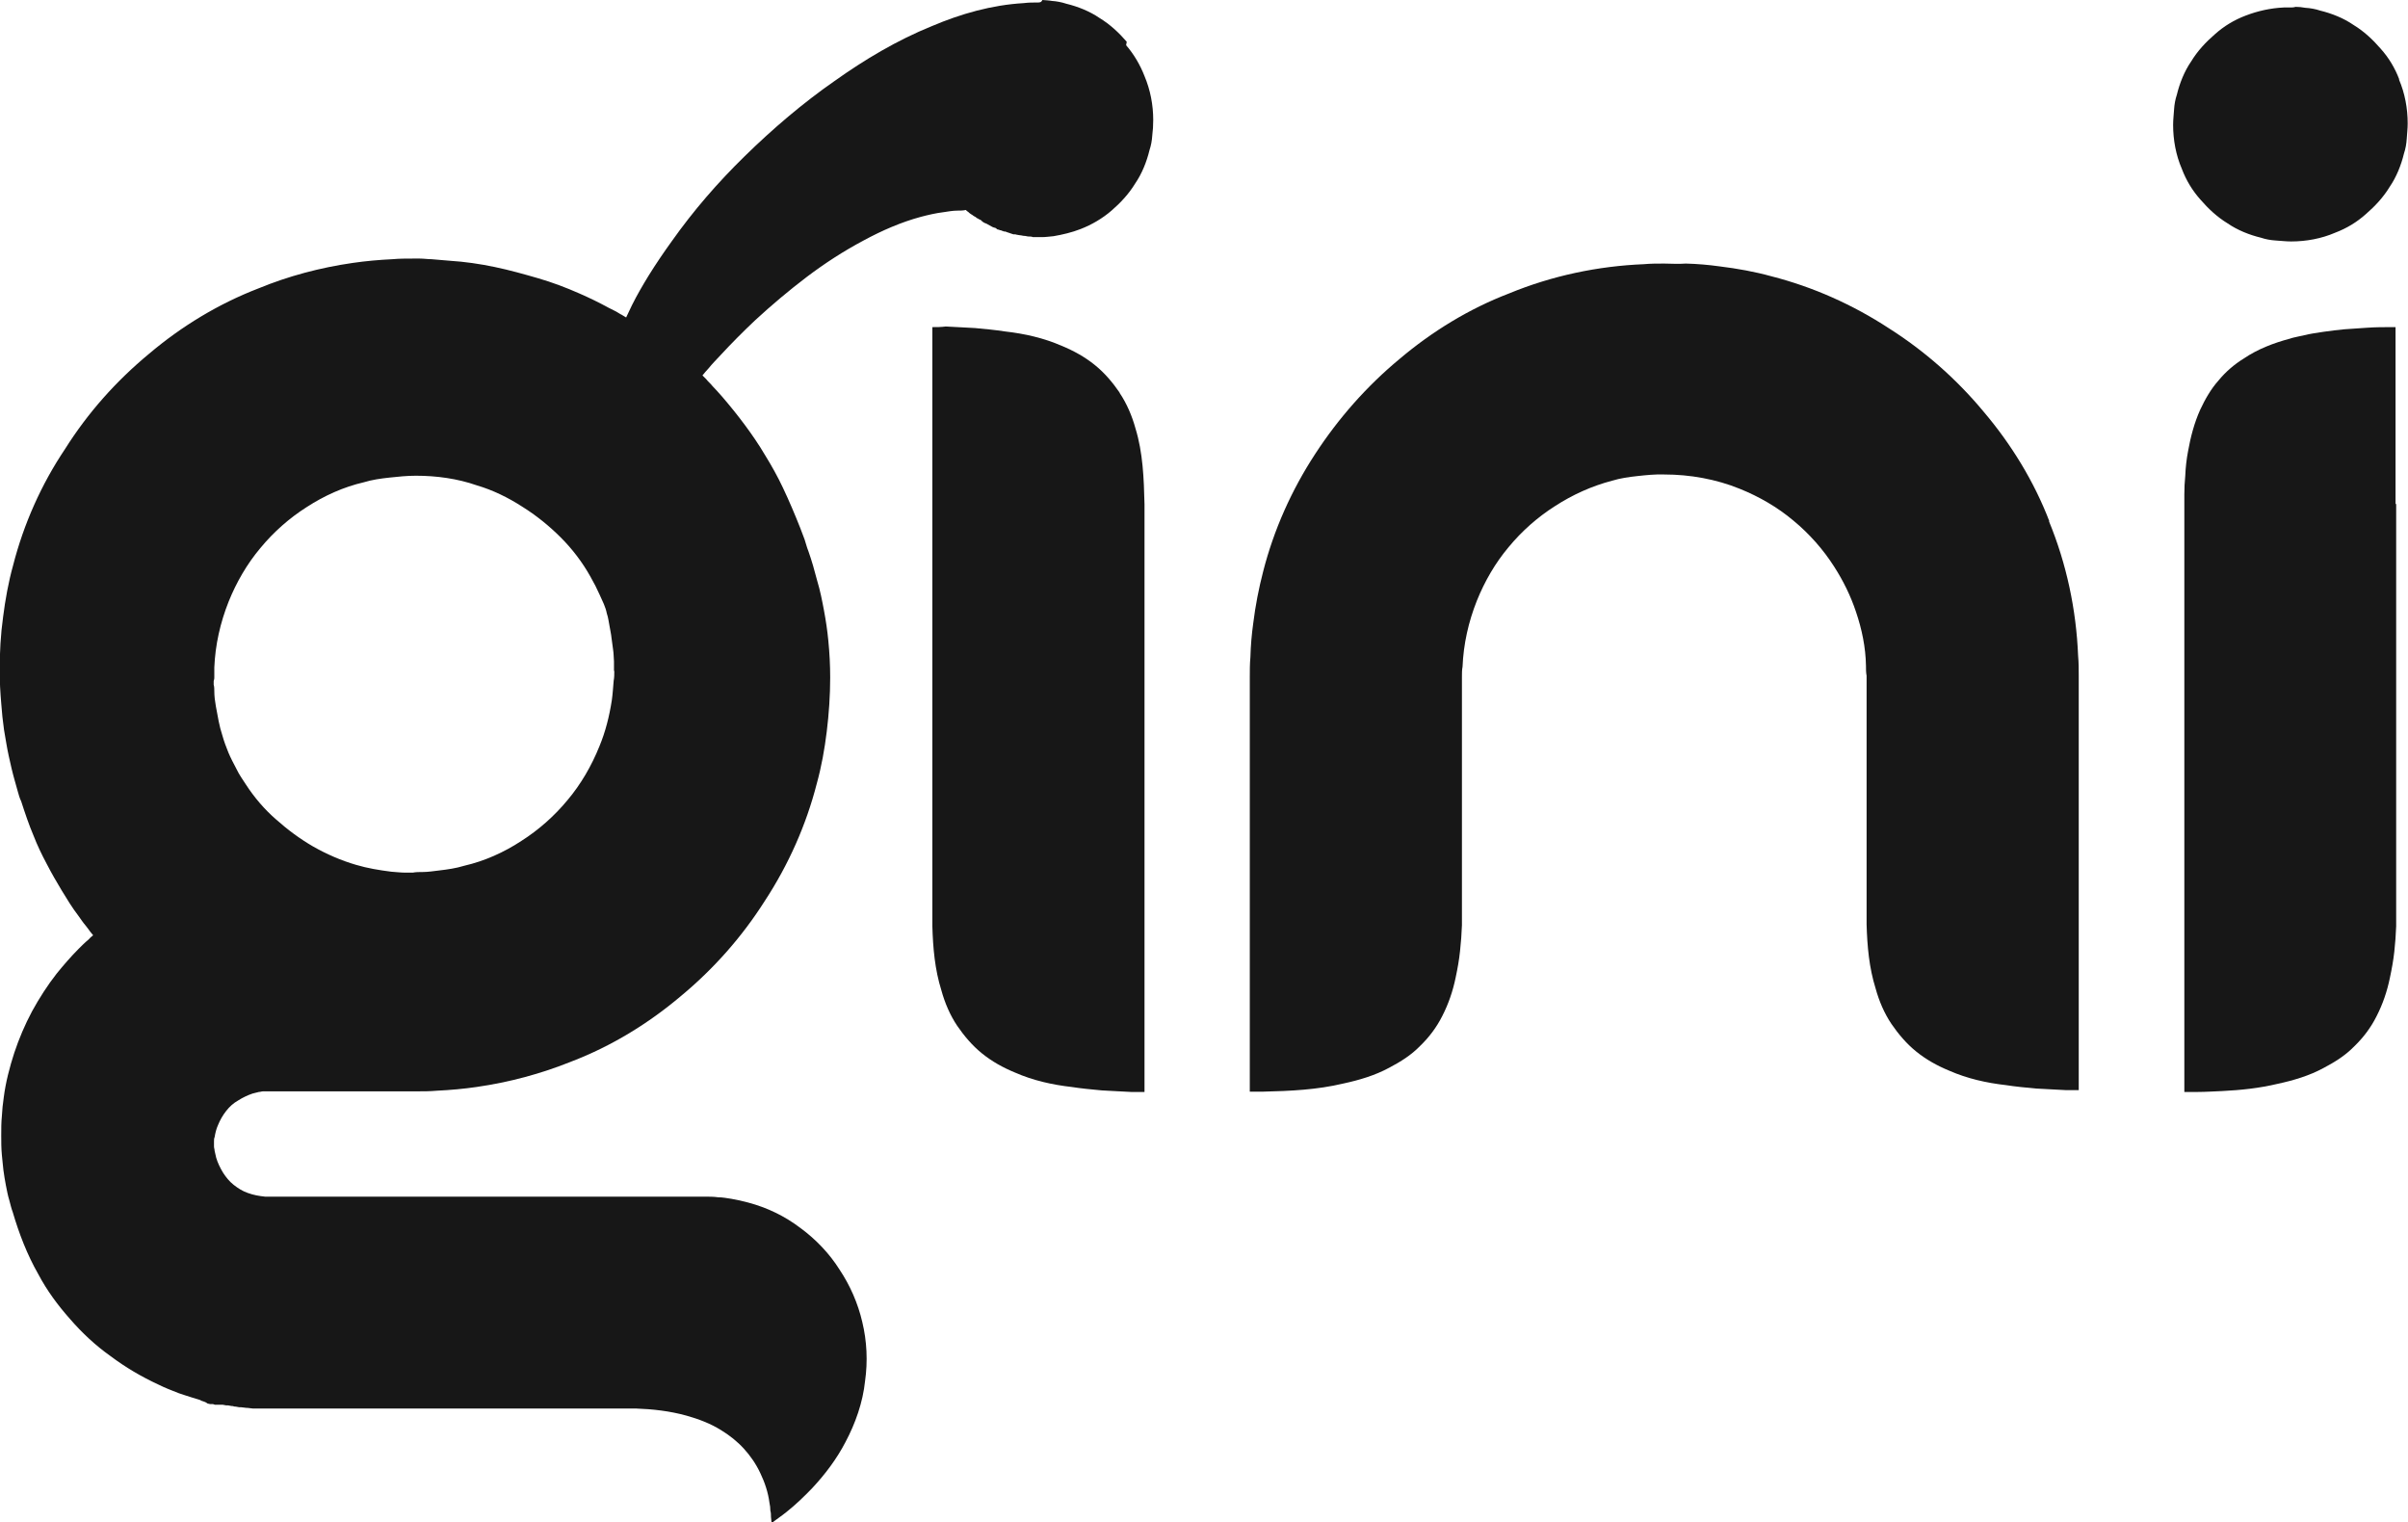
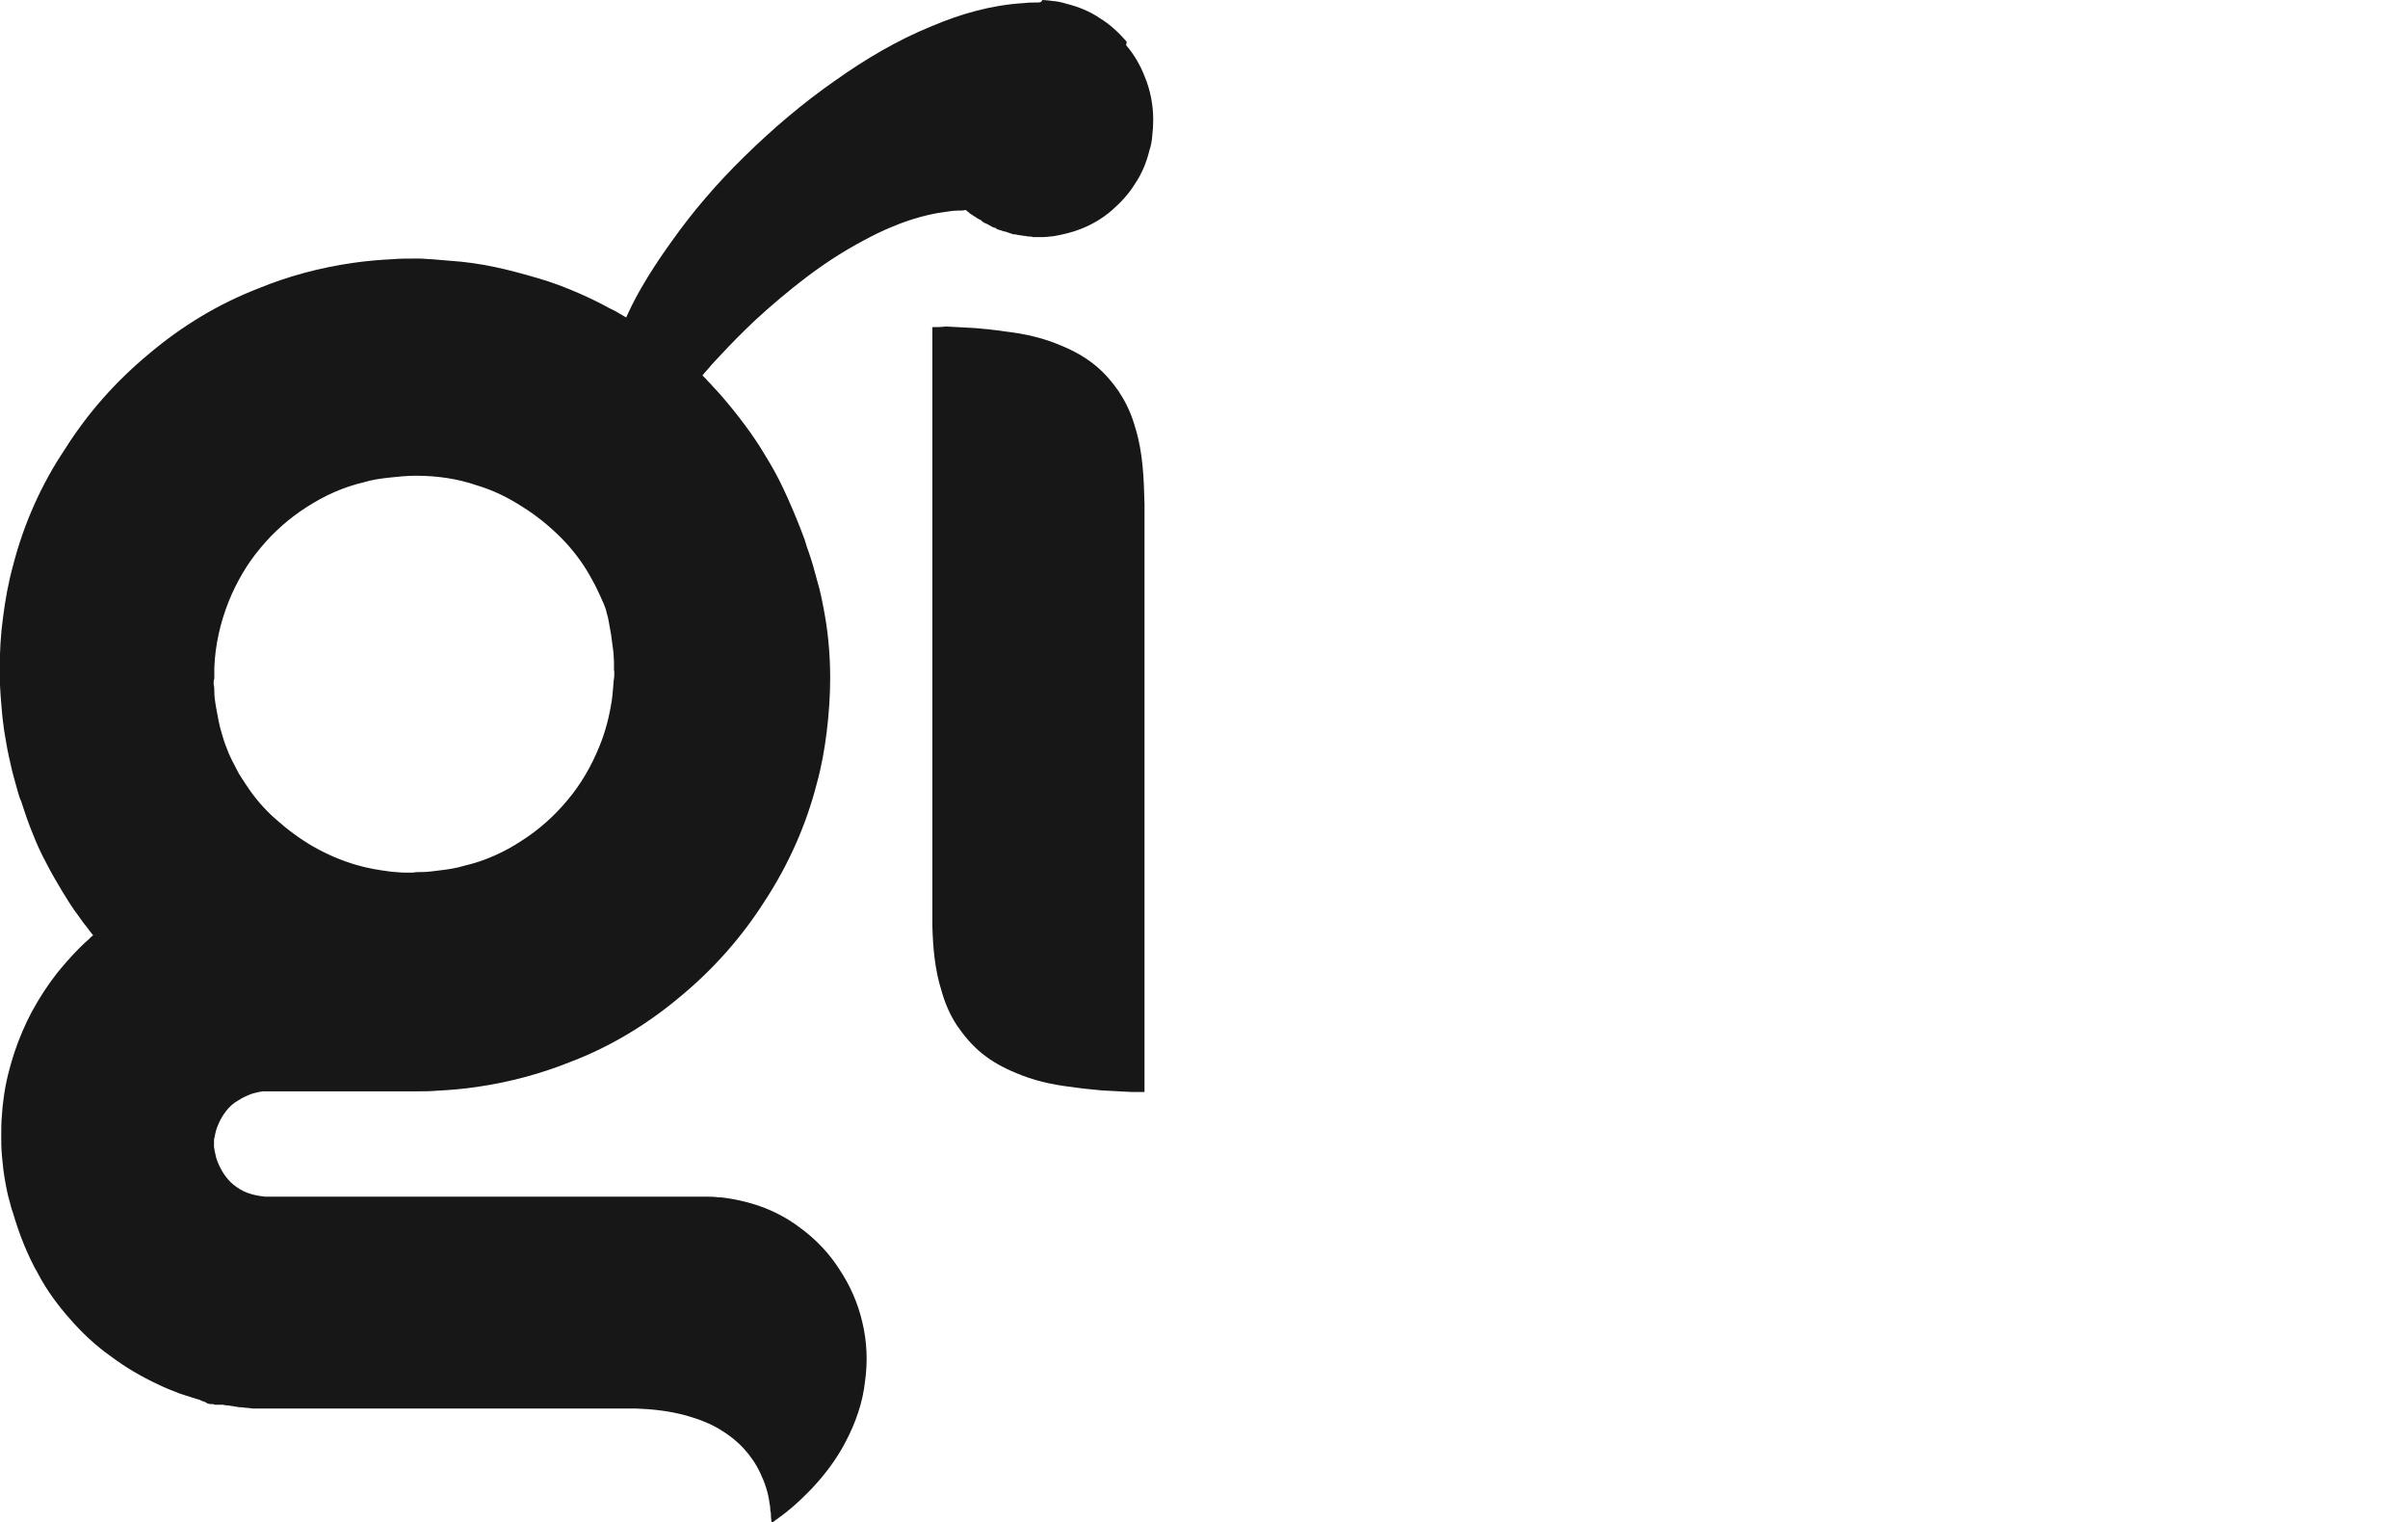
<svg xmlns="http://www.w3.org/2000/svg" id="Layer_2" viewBox="0 0 77.3 48.86">
  <defs>
    <style>.cls-1{fill:#171717;}</style>
  </defs>
  <g id="Layer_1-2">
    <g>
-       <path class="cls-1" d="m65.79,16.74c-.49-1.28-1.22-2.47-2.1-3.51-.87-1.05-1.9-1.96-3.05-2.69-1.16-.76-2.44-1.33-3.77-1.67-.54-.15-1.1-.25-1.67-.32-.36-.05-.71-.08-1.08-.09-.26.02-.48,0-.7,0h0c-.22,0-.43,0-.65.02-1.47.06-2.95.37-4.33.94-1.28.49-2.47,1.22-3.51,2.1-1.05.87-1.96,1.9-2.71,3.05-.76,1.16-1.33,2.44-1.67,3.77-.14.54-.25,1.1-.32,1.67-.05.36-.08.71-.09,1.08-.02.22-.02.43-.02.66v13.29h.43c.87-.02,1.73-.06,2.57-.26.51-.11,1.02-.26,1.48-.51.36-.19.7-.4.99-.7.29-.28.53-.6.71-.96.2-.39.34-.8.43-1.24.06-.28.11-.56.14-.85.03-.28.05-.54.06-.82v-7.98c0-.11,0-.22.02-.32.03-.73.19-1.44.46-2.12.25-.62.59-1.21,1.02-1.72.42-.51.93-.96,1.48-1.31.57-.37,1.19-.65,1.84-.82.26-.08.54-.12.82-.15s.56-.06.85-.05c.83,0,1.67.15,2.43.46.62.25,1.21.59,1.72,1.02.51.42.96.93,1.31,1.48.29.45.53.94.7,1.45.19.56.31,1.14.32,1.73,0,.11,0,.22.02.32v7.98c.02.7.08,1.39.29,2.06.11.4.28.8.51,1.14.22.32.48.63.79.88.32.26.68.46,1.07.62.57.25,1.19.39,1.81.46.32.05.65.08.97.11.31.02.62.03.94.05h.43v-13.29c0-.22,0-.43-.02-.65-.06-1.48-.37-2.95-.94-4.33Z" />
      <path class="cls-1" d="m35.94,12.6c-.22-.32-.48-.63-.79-.88-.32-.26-.68-.46-1.07-.62-.57-.25-1.19-.39-1.81-.46-.32-.05-.65-.08-.97-.11-.31-.02-.62-.03-.94-.05-.15.02-.29.02-.43.02v19.23c.02.7.08,1.39.29,2.06.11.4.28.8.51,1.14.22.32.48.63.79.88.32.26.68.46,1.07.62.57.25,1.19.39,1.81.46.32.05.65.08.97.11.31.02.62.03.94.05h.43v-18.87c-.02-.82-.05-1.65-.29-2.43-.11-.4-.28-.8-.51-1.14Z" />
-       <path class="cls-1" d="m77.02,2.55c-.14-.37-.34-.7-.6-.99-.25-.29-.54-.56-.87-.76-.32-.22-.7-.37-1.07-.46-.15-.05-.31-.08-.48-.09-.11-.02-.2-.03-.31-.03-.06.02-.12.02-.19.02h-.19c-.42.02-.83.11-1.22.26-.37.14-.7.34-.99.6-.29.25-.56.54-.76.87-.22.32-.37.7-.46,1.07-.05.15-.08.31-.09.48s-.03.32-.03.49c0,.48.09.97.28,1.41.14.37.34.7.6.99.25.29.54.56.87.76.32.22.7.37,1.07.46.15.05.31.08.48.09s.32.03.49.03c.48,0,.97-.09,1.41-.28.37-.14.7-.34.99-.6.29-.25.56-.54.76-.87.22-.32.37-.7.46-1.07.05-.15.08-.31.09-.48s.03-.32.03-.49c0-.48-.09-.97-.28-1.41Z" />
-       <path class="cls-1" d="m76.92,10.5h-.12c-.28,0-.54,0-.82.02-.25.02-.48.03-.73.05-.22.02-.45.05-.66.08-.2.03-.42.06-.62.11l-.23.05c-.08.02-.15.03-.23.06-.53.14-1.04.34-1.47.63-.31.19-.59.43-.82.71-.25.28-.43.6-.59.94-.19.42-.31.88-.39,1.33-.05.26-.08.53-.09.79-.02.2-.03.4-.03.6v19.18h.43c.26,0,.54-.02.8-.03.59-.03,1.17-.09,1.76-.23.51-.11,1.02-.26,1.48-.51.36-.19.7-.4.99-.7.29-.28.53-.6.71-.96.2-.39.34-.8.43-1.24.06-.28.11-.56.14-.83.03-.28.05-.54.06-.82v-13.54l-.02-.03v-5.66Z" />
      <path class="cls-1" d="m36.17,1.34c-.25-.29-.54-.56-.87-.76-.32-.22-.7-.37-1.07-.46-.15-.05-.31-.08-.46-.09-.11-.02-.2-.02-.31-.03-.03.08-.09.08-.15.08h0c-.15,0-.29,0-.45.02-1.02.06-2.01.34-2.95.74-1.11.45-2.15,1.07-3.12,1.76-1.02.71-1.98,1.53-2.88,2.41-.87.85-1.65,1.75-2.35,2.74-.26.36-.51.73-.74,1.1-.19.31-.37.62-.53.94-.06.12-.12.26-.19.4-.06-.03-.12-.08-.19-.11-.12-.08-.25-.14-.37-.2-.31-.17-.62-.32-.94-.46-.43-.19-.88-.36-1.33-.49s-.91-.26-1.39-.36-.96-.17-1.44-.2c-.2-.02-.39-.03-.59-.05-.12,0-.25-.02-.37-.02h-.23c-.22,0-.43,0-.65.02-.43.02-.87.06-1.28.12-1.04.15-2.06.42-3.03.82-1.27.49-2.46,1.21-3.51,2.1-1.05.87-1.96,1.89-2.69,3.05-.76,1.13-1.33,2.41-1.67,3.74-.15.54-.25,1.1-.32,1.65-.08.57-.11,1.14-.11,1.73,0,.36.02.7.05,1.05.02.29.05.57.09.85.05.28.09.56.15.83.06.28.12.54.2.82l.09.32c.03.11.06.22.11.32.12.37.25.76.4,1.11.12.31.26.6.42.9.15.29.31.57.48.85s.34.56.54.82c.08.11.15.22.23.31.05.06.09.12.15.2.03.03.06.08.09.11-.06.05-.11.09-.15.14-.11.09-.22.2-.31.29-.25.25-.49.53-.71.8-.29.37-.56.79-.79,1.21-.23.43-.42.88-.57,1.33-.15.46-.28.96-.34,1.44-.03.2-.05.4-.06.6-.02.2-.02.4-.02.62,0,.2,0,.4.02.62.02.17.03.34.05.49.02.17.05.32.08.49.03.15.06.32.11.48l.05.19c.02.06.03.12.06.19.2.68.46,1.36.82,1.99.28.53.63,1,1.02,1.44.39.45.82.85,1.3,1.19.48.36.99.66,1.53.91.22.11.43.19.66.28.14.05.28.09.43.14.09.03.17.05.26.08l.03.02.09.03.05.02.03.02.03.02.09.02h.09l.06.02h.25l.11.02h.06l.11.02h.03l.08.02h.03l.11.02h.06l.17.02h.03l.17.02h12.29c.56.02,1.1.08,1.64.23.39.11.76.25,1.1.46.28.17.53.37.74.6s.39.49.53.79c.14.29.25.62.29.94.02.09.03.17.03.26.02.06.02.14.02.2s.02.14.02.2c.15-.12.32-.23.48-.36.29-.23.56-.49.82-.76.42-.45.79-.94,1.07-1.48.32-.6.56-1.28.63-1.96.09-.63.06-1.28-.09-1.9-.14-.6-.39-1.17-.73-1.68-.32-.51-.76-.97-1.25-1.33-.51-.39-1.08-.66-1.68-.82-.19-.05-.36-.09-.54-.12-.14-.02-.28-.05-.43-.05-.14-.02-.29-.02-.43-.02h-14.11c-.19-.02-.37-.05-.56-.12-.17-.06-.31-.15-.45-.26s-.25-.25-.34-.39c-.09-.15-.17-.31-.22-.48-.02-.08-.03-.14-.05-.22,0-.05-.02-.09-.02-.14v-.15c0-.06,0-.11.02-.15.02-.12.05-.26.11-.39.06-.15.15-.31.26-.45.11-.14.23-.25.39-.34.14-.09.31-.17.46-.22.06-.02.14-.03.2-.05.05,0,.09-.02.14-.02h4.92c.22,0,.43,0,.65-.02.43-.02.87-.06,1.28-.12,1.04-.15,2.06-.42,3.05-.82,1.28-.49,2.47-1.22,3.51-2.1,1.05-.87,1.96-1.9,2.69-3.05.76-1.16,1.33-2.44,1.67-3.77.15-.54.25-1.1.32-1.67s.11-1.16.11-1.73c0-.4-.02-.79-.06-1.19-.03-.32-.08-.65-.14-.97-.06-.32-.12-.63-.22-.96-.08-.31-.17-.63-.28-.94-.05-.12-.08-.25-.12-.37l-.14-.37c-.17-.43-.36-.88-.56-1.3-.17-.36-.36-.7-.57-1.04-.2-.34-.42-.66-.65-.97s-.48-.62-.73-.91c-.11-.12-.2-.23-.31-.34-.06-.08-.14-.14-.2-.22l-.12-.12c.06-.08.12-.14.19-.22.12-.15.26-.29.39-.43.36-.39.73-.76,1.1-1.11.53-.49,1.1-.97,1.68-1.41.57-.43,1.17-.82,1.81-1.16.59-.32,1.21-.59,1.84-.76.23-.06.48-.12.73-.15.14-.02.29-.05.45-.05.09,0,.17,0,.26-.02,0,0,.02,0,.02.02.02,0,.02.02.03.02.02.02.05.03.06.05.03.02.06.05.09.06.03.02.06.05.09.06s.06.05.09.06c.02,0,.03.02.03.02.02,0,.03.02.05.02s.02.02.03.02c0,0,.02,0,.02.02,0,0,.02,0,.02.02.02,0,.03.02.03.02.03.02.06.03.11.05l.09.05.09.05s.06.03.09.03c.02,0,.03.02.03.02.02,0,.03.02.03.02.02.02.05.02.06.02s.03.02.06.02.03.02.06.02c.02,0,.03.02.06.02h.03s.06.02.08.03c.02,0,.05.02.06.02s.05.02.06.02.05.02.06.02h.06c.06.02.11.02.15.03.05,0,.09.02.14.02s.09.02.14.02.09,0,.14.02h.29c.12,0,.25-.02.37-.03.29-.05.59-.12.87-.23.36-.14.7-.34.99-.59.29-.25.56-.54.76-.87.22-.32.37-.7.46-1.07.05-.15.08-.31.09-.48.02-.15.03-.32.03-.49,0-.48-.09-.96-.28-1.41-.14-.36-.34-.7-.59-.99Zm-16.45,20.19c0,.11,0,.22-.02.32-.02.22-.03.42-.06.63-.08.51-.2,1-.4,1.48-.25.62-.59,1.21-1.02,1.72-.42.51-.93.96-1.48,1.31-.56.37-1.19.65-1.84.8-.26.08-.54.12-.8.15-.17.02-.36.05-.53.05-.11,0-.22,0-.32.02h-.23c-.15,0-.31-.02-.46-.03-.39-.05-.76-.11-1.13-.22-.48-.14-.94-.34-1.38-.59-.43-.25-.82-.54-1.19-.87-.37-.32-.7-.71-.96-1.11-.11-.17-.22-.32-.31-.51-.09-.17-.19-.36-.26-.53s-.14-.36-.19-.54c-.05-.15-.09-.31-.12-.46s-.06-.32-.09-.48c-.03-.17-.05-.32-.05-.49,0-.06,0-.14-.02-.2v-.12c.02-.06.02-.08.02-.11h0v-.32c.03-.73.19-1.44.46-2.12.25-.62.59-1.21,1.02-1.72.42-.51.93-.96,1.48-1.31.57-.37,1.19-.65,1.84-.8.26-.08.54-.12.82-.15s.56-.06.85-.06c.66,0,1.33.09,1.96.31.51.15,1,.39,1.45.68.45.28.87.62,1.24.99.37.37.7.8.96,1.27.11.19.2.37.29.57s.19.39.23.6c.05.14.06.28.09.42.02.12.05.25.06.36l.05.37c.02.12.02.26.03.39v.31Z" />
    </g>
  </g>
</svg>